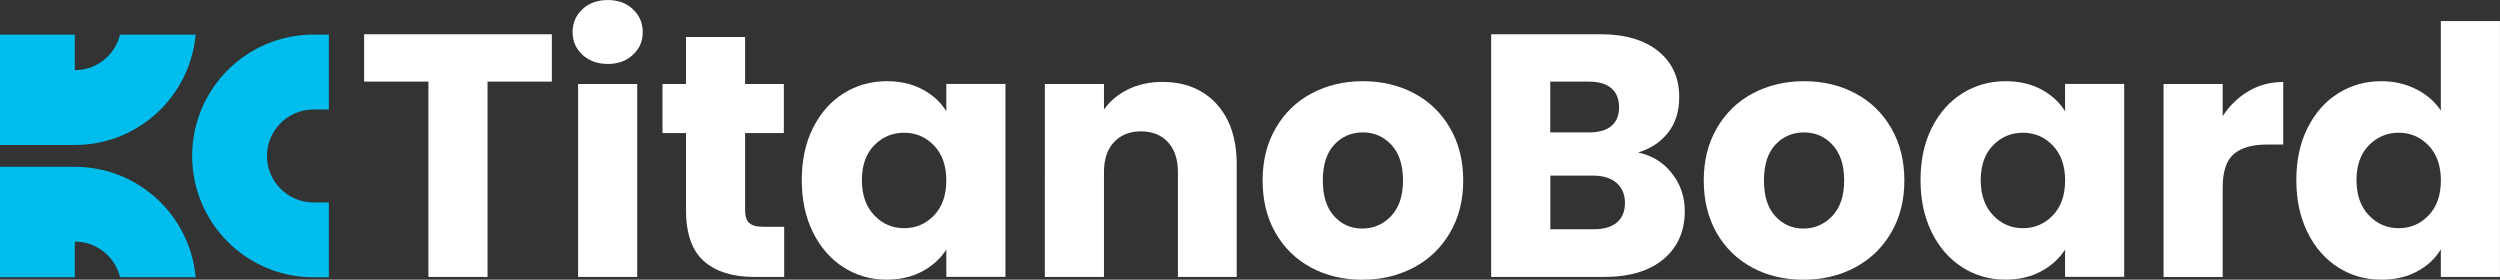
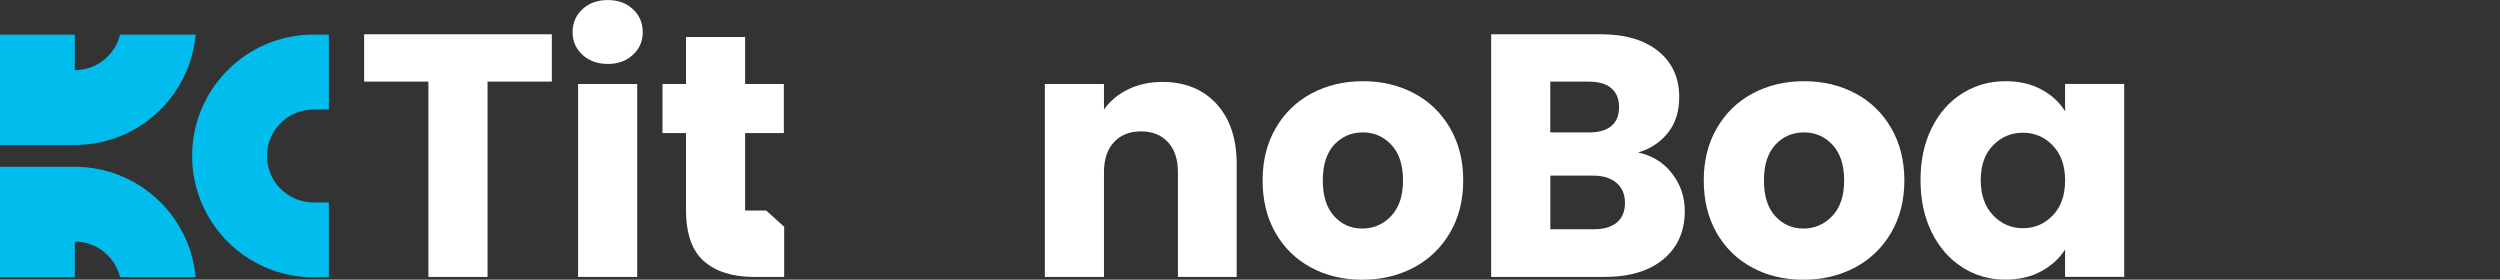
<svg xmlns="http://www.w3.org/2000/svg" id="Layer_1" data-name="Layer 1" viewBox="0 0 579.75 64.86">
  <rect x="0" y="0" width="579.75" height="64.86" fill="#333333" stroke="none" />
  <defs>
    <style>
      .cls-1 {
        fill: #00bdee;
        fill-rule: evenodd;
      }

      .cls-2 {
        fill: #fff;
      }
    </style>
  </defs>
  <path class="cls-1" d="M72.7,8.02c-15.53,0-28.14,12.6-28.14,28.14s12.6,28.14,28.14,28.14h3.56s0-17.35,0-17.35h-3.56c-5.95,0-10.79-4.83-10.79-10.78s4.83-10.78,10.79-10.78h3.56V8.02h-3.56ZM45.37,64.29c-1.28-14.35-13.34-25.61-28.02-25.61H0v25.61h17.35v-8.26c5.09,0,9.35,3.52,10.49,8.26h17.53ZM45.37,8.02c-1.28,14.35-13.34,25.6-28.02,25.6H0V8.02h17.35v8.25c5.09,0,9.35-3.52,10.49-8.25h17.53Z" />
  <g>
    <path class="cls-2" d="M127.97,7.94v10.98h-14.91v45.3h-13.71V18.92h-14.91V7.94h43.53Z" />
    <path class="cls-2" d="M135.07,12.71c-1.52-1.42-2.29-3.17-2.29-5.25s.76-3.91,2.29-5.33c1.52-1.42,3.49-2.12,5.89-2.12s4.29.71,5.81,2.12c1.52,1.42,2.28,3.19,2.28,5.33s-.76,3.84-2.28,5.25c-1.52,1.42-3.46,2.12-5.81,2.12s-4.37-.71-5.89-2.12ZM147.77,19.48v44.74h-13.71V19.48h13.71Z" />
-     <path class="cls-2" d="M181.85,52.59v11.63h-6.98c-4.97,0-8.85-1.22-11.62-3.65-2.78-2.43-4.17-6.4-4.17-11.91v-17.8h-5.45v-11.38h5.45v-10.9h13.71v10.9h8.98v11.38h-8.98v17.96c0,1.34.32,2.3.96,2.89.64.59,1.71.88,3.21.88h4.89Z" />
-     <path class="cls-2" d="M188.54,29.66c1.74-3.47,4.1-6.15,7.1-8.02,2.99-1.87,6.33-2.81,10.02-2.81,3.15,0,5.92.64,8.3,1.92,2.38,1.28,4.21,2.97,5.49,5.05v-6.33h13.71v44.74h-13.71v-6.33c-1.34,2.08-3.19,3.77-5.57,5.05-2.38,1.28-5.14,1.92-8.3,1.92-3.64,0-6.95-.95-9.94-2.85-2.99-1.9-5.36-4.6-7.1-8.1-1.74-3.5-2.61-7.55-2.61-12.15s.87-8.63,2.61-12.11ZM216.6,33.75c-1.9-1.98-4.21-2.97-6.94-2.97s-5.04.98-6.94,2.93c-1.9,1.95-2.85,4.64-2.85,8.06s.95,6.13,2.85,8.14c1.9,2,4.21,3.01,6.94,3.01s5.04-.99,6.94-2.97c1.9-1.98,2.85-4.68,2.85-8.1s-.95-6.12-2.85-8.1Z" />
+     <path class="cls-2" d="M181.85,52.59v11.63h-6.98c-4.97,0-8.85-1.22-11.62-3.65-2.78-2.43-4.17-6.4-4.17-11.91v-17.8h-5.45v-11.38h5.45v-10.9h13.71v10.9h8.98v11.38h-8.98v17.96h4.89Z" />
    <path class="cls-2" d="M282.1,24.09c3.13,3.4,4.69,8.06,4.69,13.99v26.14h-13.63v-24.29c0-2.99-.78-5.32-2.32-6.98-1.55-1.66-3.64-2.49-6.25-2.49s-4.7.83-6.25,2.49c-1.55,1.66-2.33,3.98-2.33,6.98v24.29h-13.71V19.48h13.71v5.93c1.39-1.98,3.26-3.54,5.61-4.69,2.35-1.15,5-1.72,7.94-1.72,5.24,0,9.42,1.7,12.55,5.09Z" />
    <path class="cls-2" d="M304.07,62.06c-3.5-1.87-6.25-4.54-8.26-8.02-2-3.47-3.01-7.54-3.01-12.19s1.01-8.65,3.05-12.15c2.03-3.5,4.81-6.19,8.34-8.06,3.53-1.87,7.48-2.81,11.87-2.81s8.34.94,11.87,2.81c3.53,1.87,6.31,4.56,8.34,8.06,2.03,3.5,3.05,7.55,3.05,12.15s-1.03,8.65-3.09,12.15c-2.06,3.5-4.86,6.19-8.42,8.06-3.56,1.87-7.52,2.81-11.91,2.81s-8.33-.93-11.83-2.81ZM322.59,50.11c1.84-1.92,2.77-4.68,2.77-8.26s-.9-6.33-2.69-8.26c-1.79-1.92-4-2.89-6.61-2.89s-4.89.95-6.65,2.85c-1.76,1.9-2.65,4.66-2.65,8.3s.87,6.33,2.61,8.26c1.74,1.92,3.92,2.89,6.53,2.89s4.85-.96,6.69-2.89Z" />
    <path class="cls-2" d="M387.73,40.21c1.98,2.54,2.97,5.44,2.97,8.7,0,4.7-1.64,8.43-4.93,11.18-3.29,2.75-7.87,4.13-13.75,4.13h-26.22V7.94h25.33c5.72,0,10.19,1.31,13.43,3.93,3.23,2.62,4.85,6.17,4.85,10.66,0,3.31-.87,6.07-2.61,8.26-1.74,2.19-4.05,3.72-6.93,4.57,3.26.7,5.88,2.31,7.86,4.85ZM359.51,30.71h8.98c2.25,0,3.97-.49,5.17-1.48,1.2-.99,1.8-2.45,1.8-4.37s-.6-3.39-1.8-4.41c-1.2-1.01-2.93-1.52-5.17-1.52h-8.98v11.79ZM374.95,51.59c1.25-1.04,1.88-2.55,1.88-4.53s-.66-3.53-1.96-4.65c-1.31-1.12-3.11-1.68-5.41-1.68h-9.94v12.43h10.1c2.3,0,4.08-.52,5.33-1.56Z" />
    <path class="cls-2" d="M406.37,62.06c-3.5-1.87-6.25-4.54-8.26-8.02-2-3.47-3.01-7.54-3.01-12.19s1.01-8.65,3.05-12.15c2.03-3.5,4.81-6.19,8.34-8.06,3.53-1.87,7.48-2.81,11.87-2.81s8.34.94,11.87,2.81c3.53,1.87,6.31,4.56,8.34,8.06,2.03,3.5,3.05,7.55,3.05,12.15s-1.03,8.65-3.09,12.15c-2.06,3.5-4.86,6.19-8.42,8.06-3.56,1.87-7.52,2.81-11.91,2.81s-8.33-.93-11.83-2.81ZM424.89,50.11c1.84-1.92,2.77-4.68,2.77-8.26s-.9-6.33-2.69-8.26c-1.79-1.92-4-2.89-6.61-2.89s-4.89.95-6.65,2.85c-1.76,1.9-2.65,4.66-2.65,8.3s.87,6.33,2.61,8.26c1.74,1.92,3.92,2.89,6.53,2.89s4.85-.96,6.69-2.89Z" />
    <path class="cls-2" d="M447.98,29.66c1.74-3.47,4.1-6.15,7.1-8.02,2.99-1.87,6.33-2.81,10.02-2.81,3.15,0,5.92.64,8.3,1.92,2.38,1.28,4.21,2.97,5.49,5.05v-6.33h13.71v44.74h-13.71v-6.33c-1.34,2.08-3.19,3.77-5.57,5.05-2.38,1.28-5.14,1.92-8.3,1.92-3.63,0-6.95-.95-9.94-2.85-2.99-1.9-5.36-4.6-7.1-8.1-1.74-3.5-2.61-7.55-2.61-12.15s.87-8.63,2.61-12.11ZM476.05,33.75c-1.9-1.98-4.21-2.97-6.94-2.97s-5.04.98-6.93,2.93c-1.9,1.95-2.85,4.64-2.85,8.06s.95,6.13,2.85,8.14c1.9,2,4.21,3.01,6.93,3.01s5.04-.99,6.94-2.97c1.9-1.98,2.85-4.68,2.85-8.1s-.95-6.12-2.85-8.1Z" />
-     <path class="cls-2" d="M521.46,21.13c2.41-1.42,5.08-2.12,8.02-2.12v14.51h-3.77c-3.42,0-5.99.74-7.7,2.21-1.71,1.47-2.57,4.05-2.57,7.74v20.77h-13.71V19.48h13.71v7.46c1.6-2.46,3.61-4.4,6.01-5.81Z" />
-     <path class="cls-2" d="M535.13,29.66c1.74-3.47,4.1-6.15,7.09-8.02,2.99-1.87,6.33-2.81,10.02-2.81,2.94,0,5.62.62,8.06,1.84,2.43,1.23,4.34,2.89,5.73,4.97V4.89h13.71v59.33h-13.71v-6.41c-1.28,2.14-3.11,3.85-5.49,5.13-2.38,1.28-5.14,1.92-8.3,1.92-3.69,0-7.03-.95-10.02-2.85-2.99-1.9-5.36-4.6-7.09-8.1-1.74-3.5-2.61-7.55-2.61-12.15s.87-8.63,2.61-12.11ZM563.19,33.75c-1.9-1.98-4.21-2.97-6.93-2.97s-5.04.98-6.94,2.93c-1.9,1.95-2.85,4.64-2.85,8.06s.95,6.13,2.85,8.14c1.9,2,4.21,3.01,6.94,3.01s5.04-.99,6.93-2.97c1.9-1.98,2.85-4.68,2.85-8.1s-.95-6.12-2.85-8.1Z" />
  </g>
</svg>